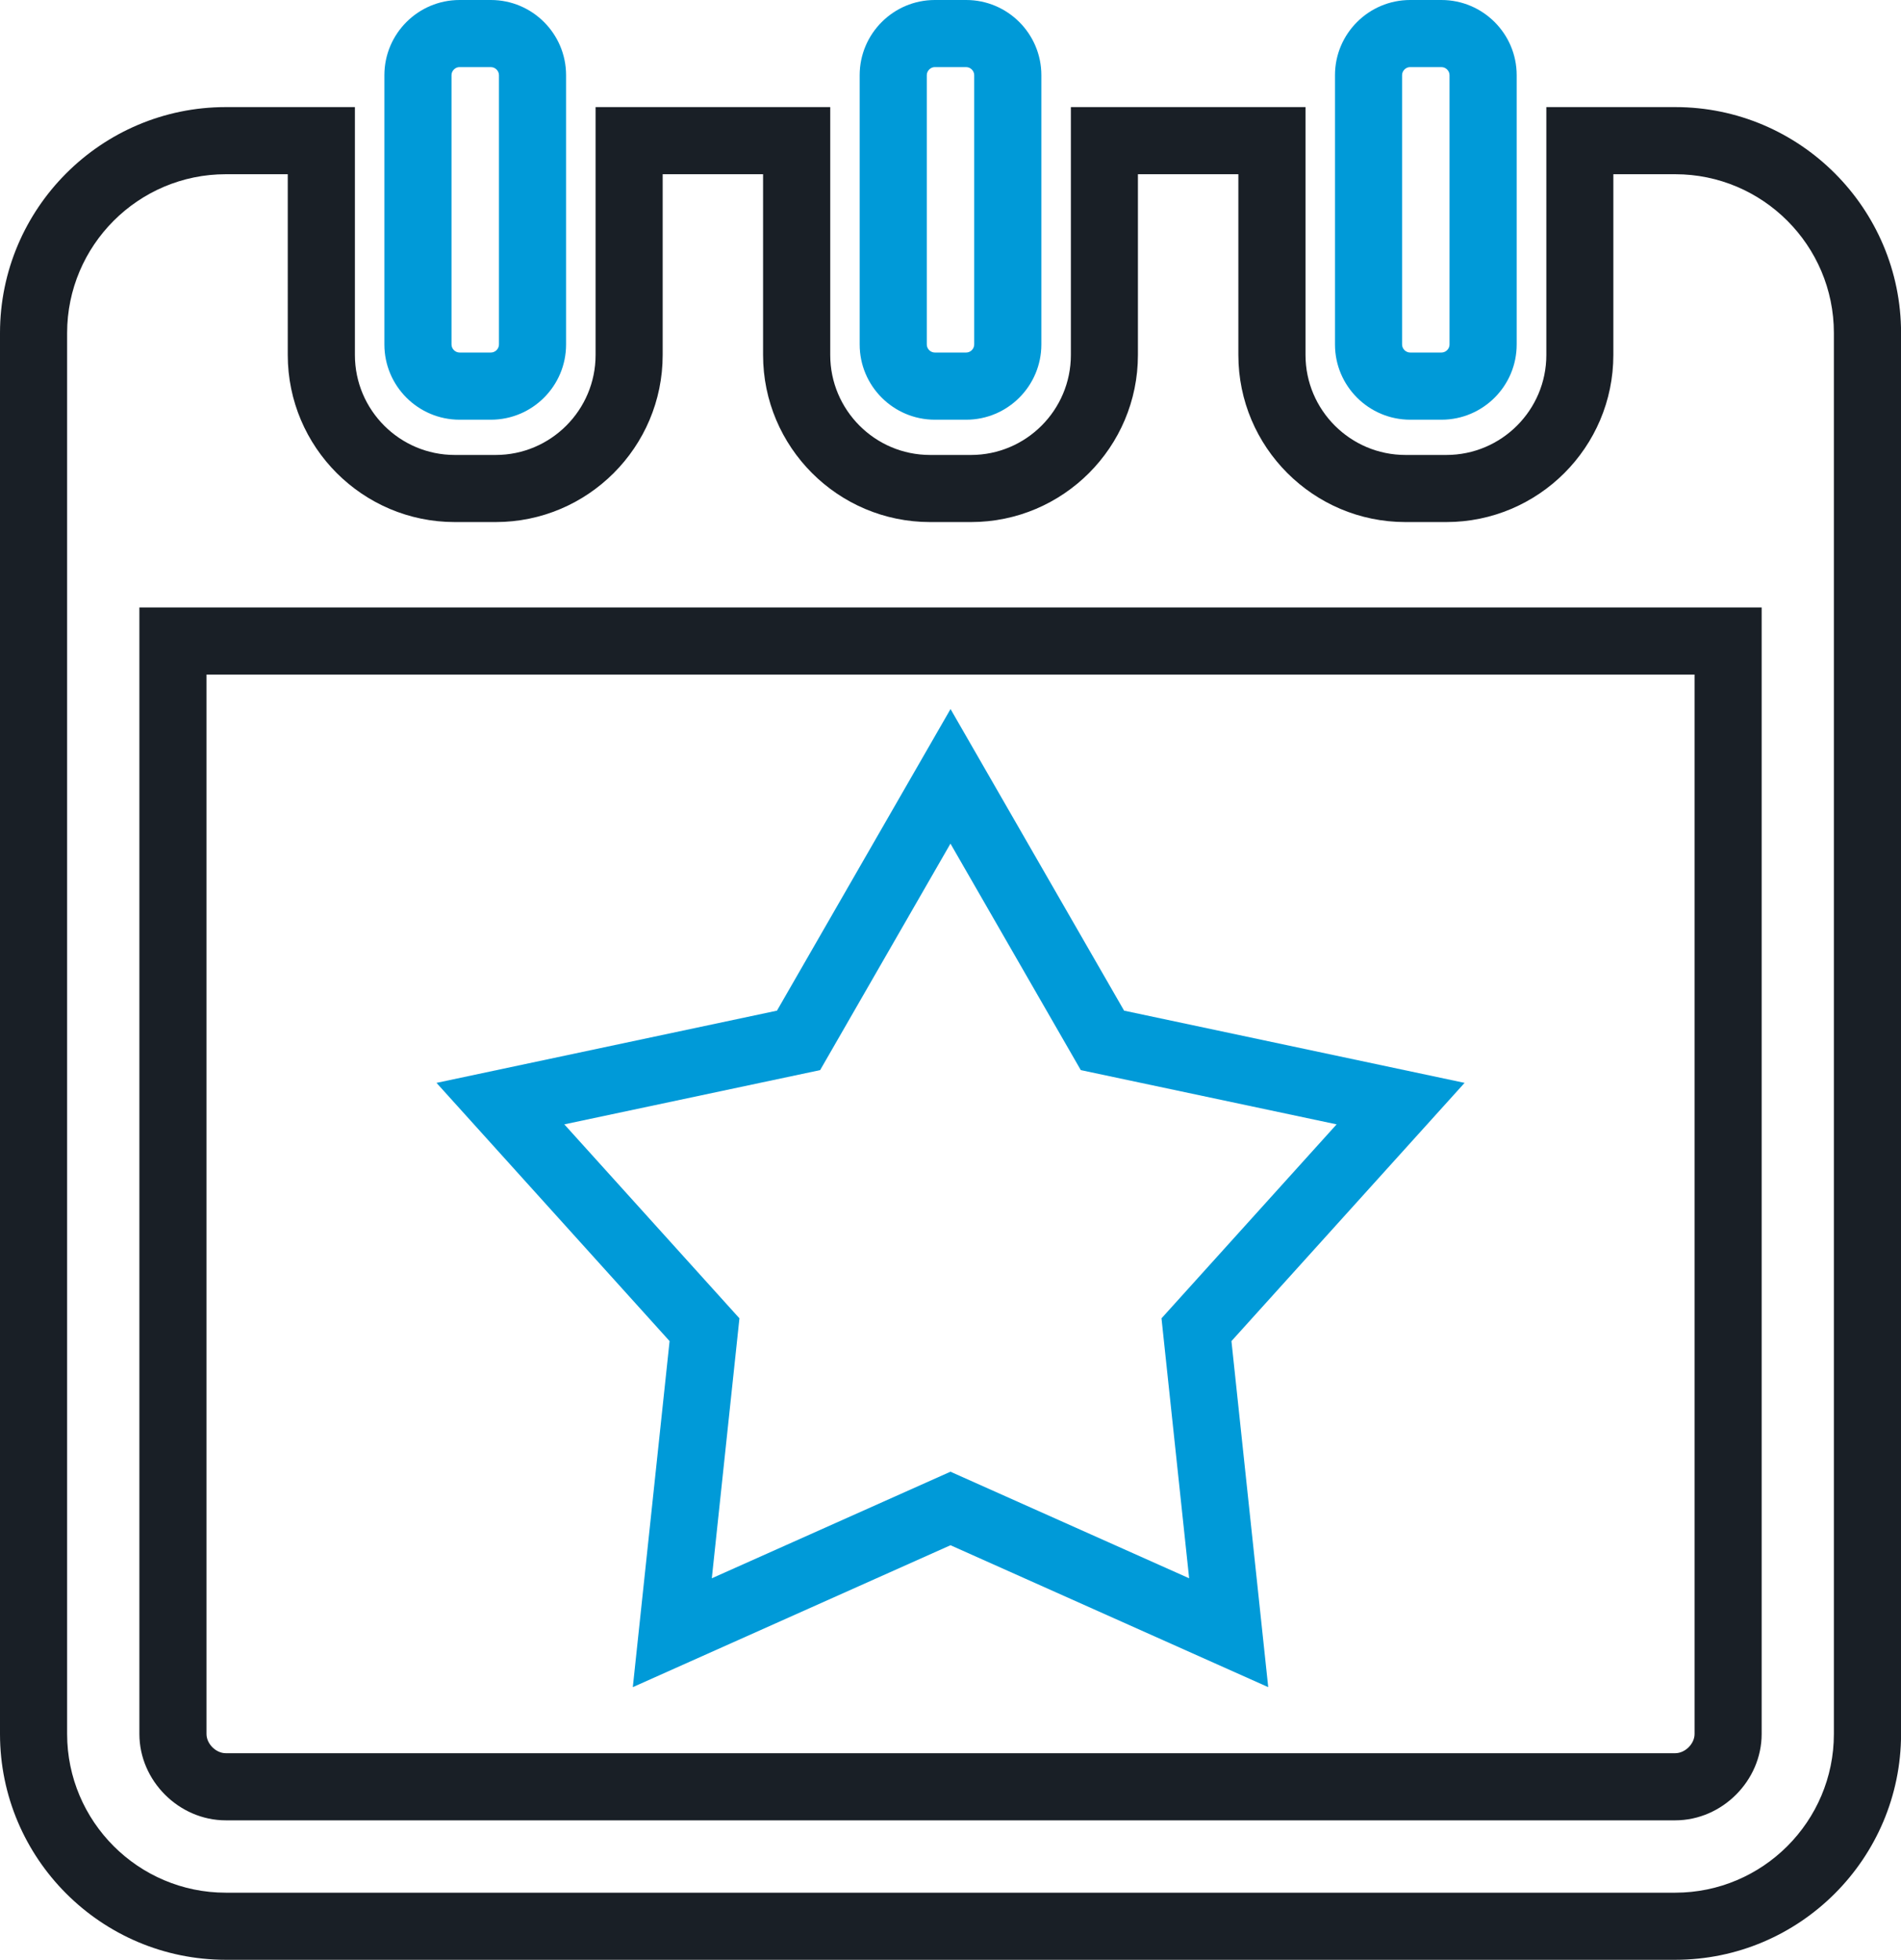
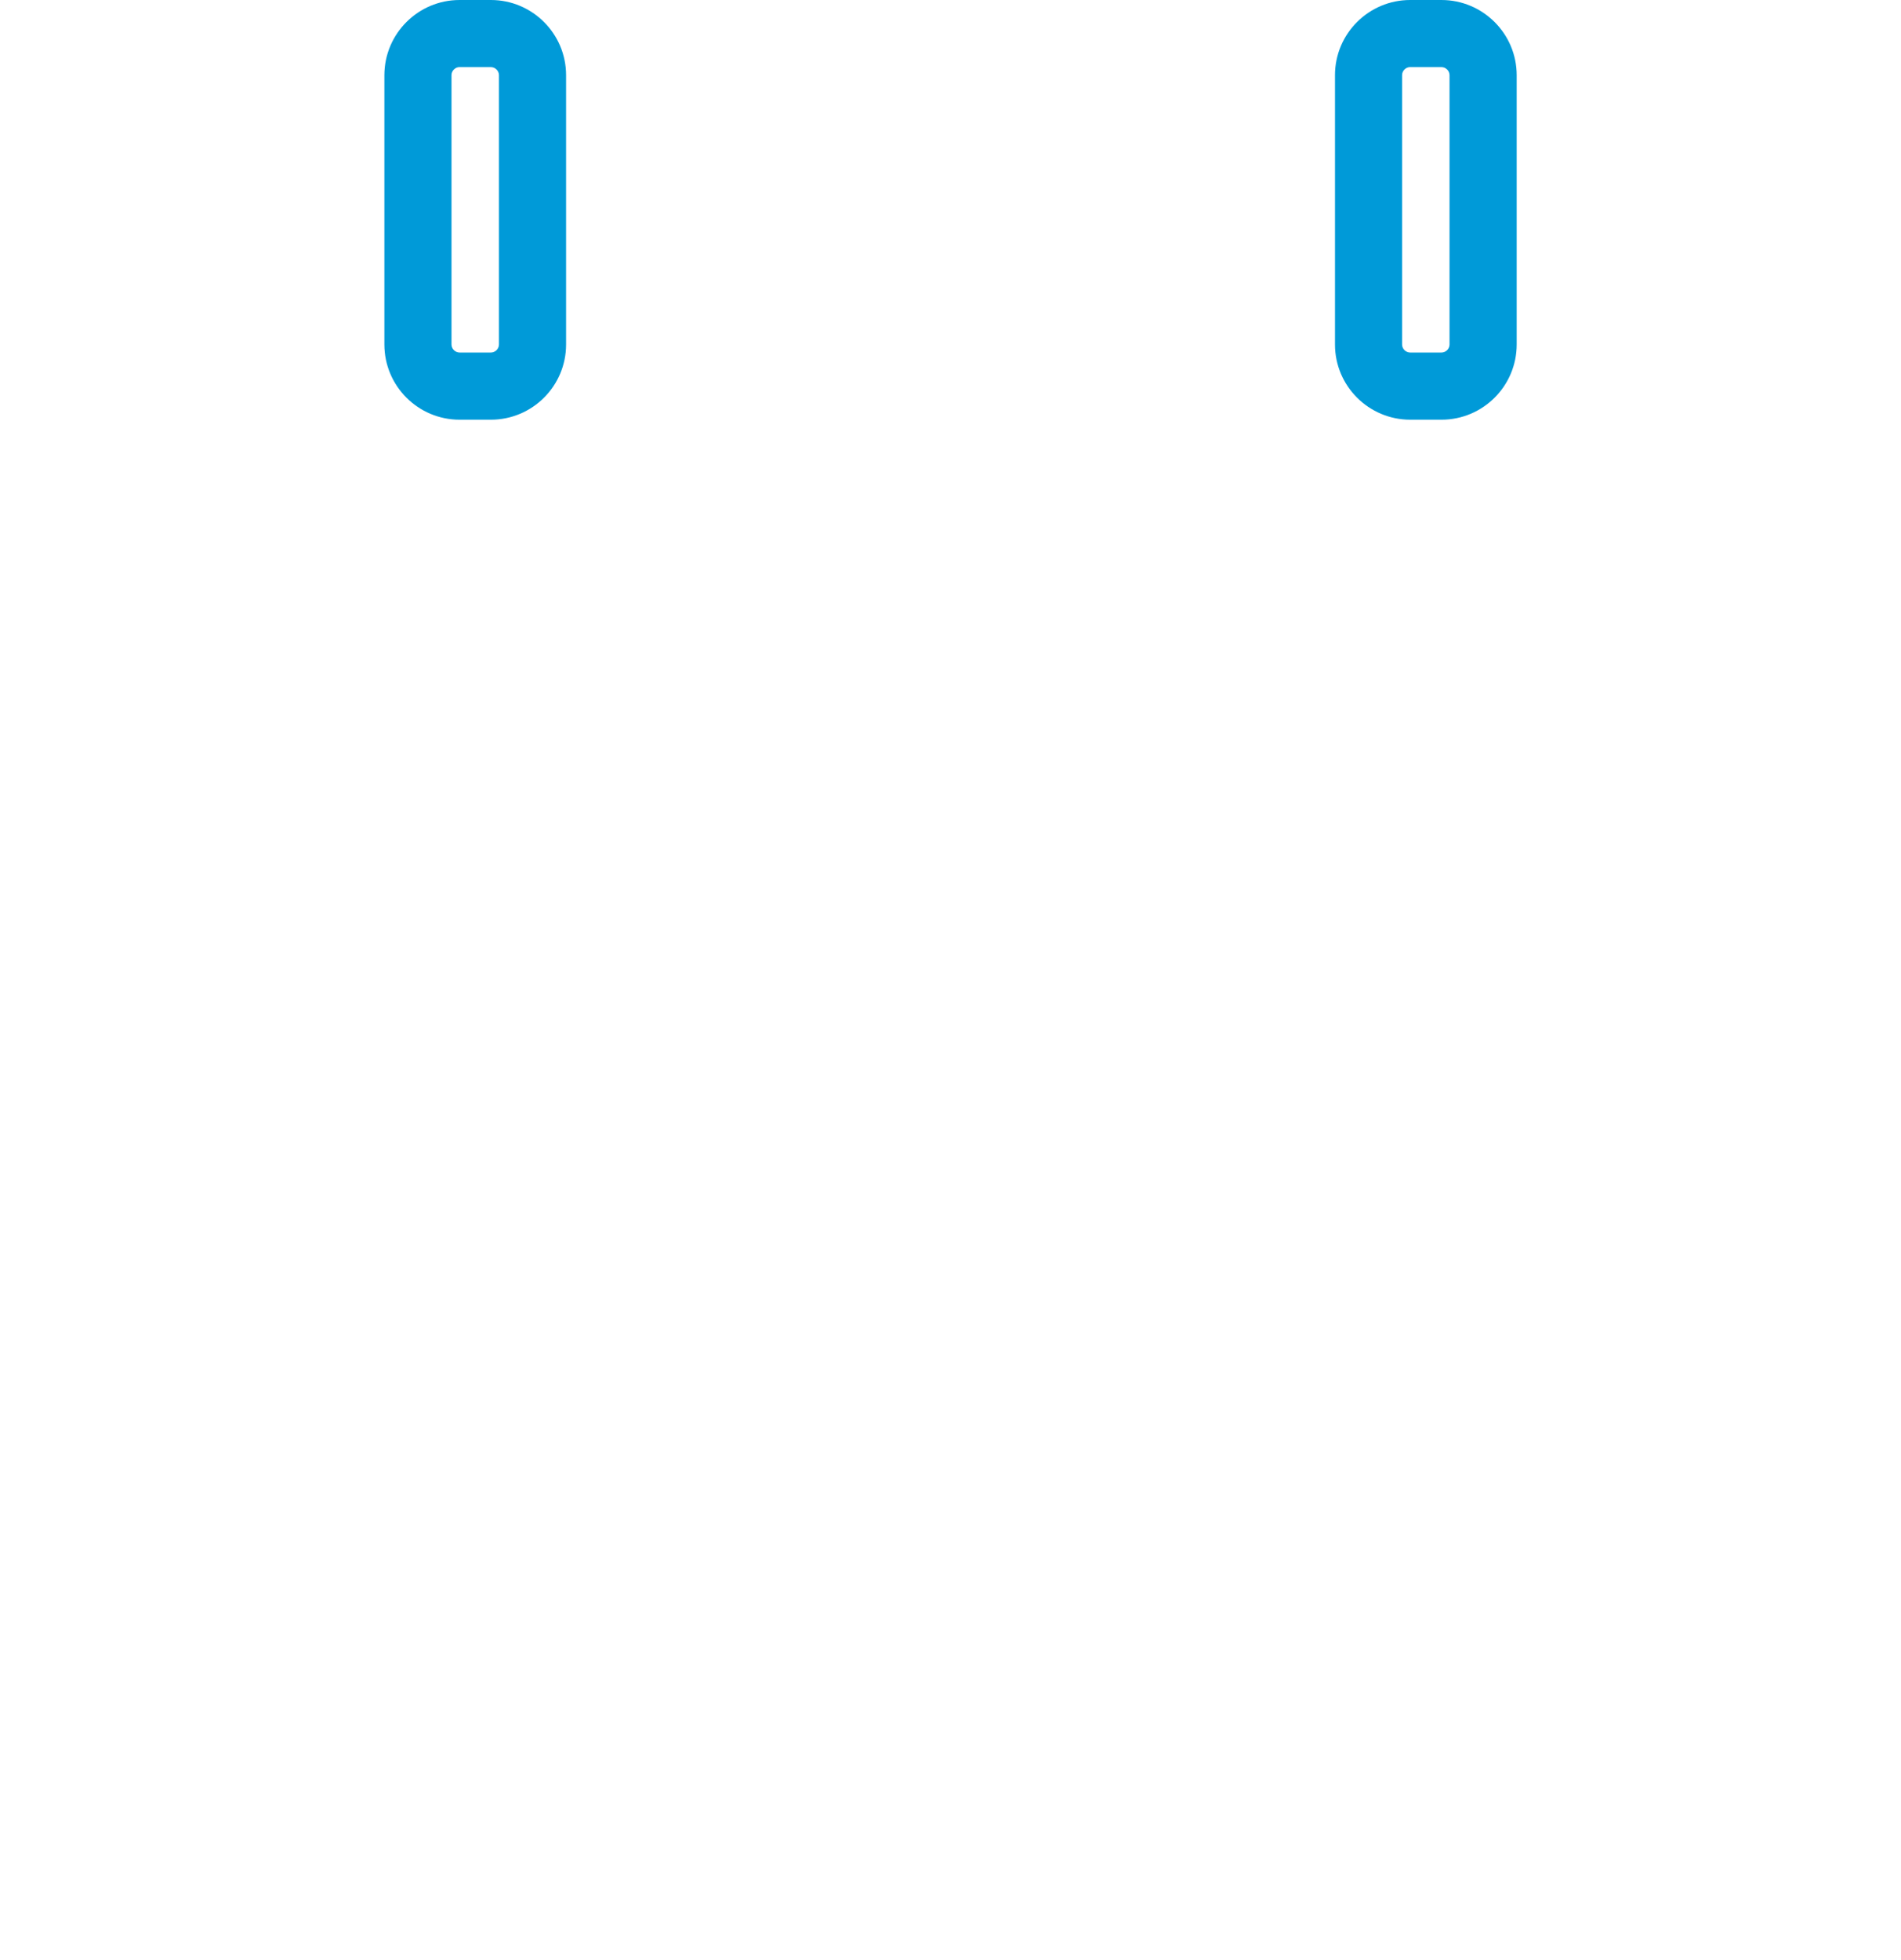
<svg xmlns="http://www.w3.org/2000/svg" version="1.1" id="Layer_1" x="0px" y="0px" width="55.004px" height="56.692px" viewBox="0 0 55.004 56.692" enable-background="new 0 0 55.004 56.692" xml:space="preserve">
  <g>
    <g>
-       <path fill="#009AD8" d="M18.31,48.805l1.064-10.01l-6.744-7.47l9.851-2.089l5.022-8.725l5.022,8.725l9.852,2.089l-6.746,7.47    l1.064,10.01l-9.193-4.105L18.31,48.805z M27.501,42.573l6.906,3.083l-0.8-7.52l5.067-5.611l-7.402-1.569l-3.771-6.552    l-3.771,6.552l-7.402,1.569l5.067,5.611l-0.799,7.52L27.501,42.573z" />
-     </g>
+       </g>
    <g>
      <path fill="#009AD8" d="M41.708,12.141h-0.904c-1.2,0-2.177-0.975-2.177-2.175V2.175C38.626,0.976,39.603,0,40.803,0h0.904    c1.2,0,2.177,0.976,2.177,2.175v7.791C43.884,11.166,42.908,12.141,41.708,12.141z M40.803,1.941    c-0.128,0-0.235,0.107-0.235,0.233v7.791c0,0.126,0.107,0.233,0.235,0.233h0.904c0.128,0,0.234-0.107,0.234-0.233V2.175    c0-0.126-0.106-0.233-0.234-0.233H40.803z" />
    </g>
    <g>
-       <path fill="#191F26" d="M48.474,56.692H6.533c-3.601,0-6.532-2.93-6.533-6.532V9.633c0.001-3.604,2.932-6.535,6.533-6.535h3.736    v7.171c0,1.594,1.296,2.892,2.89,2.892h1.184c1.593,0,2.89-1.298,2.89-2.892V3.098h6.789v7.171c0,1.594,1.296,2.892,2.889,2.892    h1.185c1.593,0,2.889-1.298,2.889-2.892V3.098h6.789v7.171c0,1.594,1.298,2.892,2.893,2.892h1.182    c1.595,0,2.893-1.298,2.893-2.892V3.098h3.732c3.601,0,6.531,2.932,6.532,6.535V50.16C55.004,53.76,52.075,56.691,48.474,56.692z     M6.533,5.04c-2.531,0-4.59,2.06-4.591,4.593V50.16c0.001,2.531,2.061,4.591,4.591,4.591h41.941h-0.001    c2.53-0.002,4.589-2.061,4.589-4.591V9.633c0-2.533-2.06-4.593-4.59-4.593h-1.791v5.229c0,2.665-2.168,4.833-4.834,4.833h-1.182    c-2.666,0-4.834-2.168-4.834-4.833V5.04h-2.906v5.229c0,2.665-2.166,4.833-4.83,4.833h-1.185c-2.664,0-4.831-2.168-4.831-4.833    V5.04h-2.905v5.229c0,2.665-2.167,4.833-4.832,4.833h-1.184c-2.664,0-4.832-2.168-4.832-4.833V5.04H6.533z M48.476,52.658H6.533    c-1.355,0-2.5-1.144-2.5-2.498V17.572h46.939V50.16C50.972,51.511,49.83,52.655,48.476,52.658z M5.975,19.514V50.16    c0,0.285,0.271,0.556,0.558,0.556h41.941c0.284-0.001,0.557-0.271,0.557-0.556V19.514H5.975z" />
-     </g>
+       </g>
    <g>
-       <path fill="#009AD8" d="M27.956,12.141h-0.907c-1.199,0-2.175-0.975-2.175-2.175V2.175C24.874,0.976,25.85,0,27.049,0h0.907    c1.199,0,2.175,0.976,2.175,2.175v7.791C30.13,11.166,29.155,12.141,27.956,12.141z M27.049,1.941    c-0.125,0-0.233,0.109-0.233,0.233v7.791c0,0.126,0.106,0.233,0.233,0.233h0.907c0.126,0,0.232-0.107,0.232-0.233V2.175    c0-0.126-0.106-0.233-0.232-0.233H27.049z" />
-     </g>
+       </g>
    <g>
      <path fill="#009AD8" d="M14.203,12.141h-0.905c-1.2,0-2.176-0.975-2.176-2.175V2.175C11.122,0.976,12.098,0,13.298,0h0.905    c1.2,0,2.176,0.976,2.176,2.175v7.791C16.379,11.166,15.403,12.141,14.203,12.141z M13.298,1.941    c-0.127,0-0.234,0.107-0.234,0.233v7.791c0,0.126,0.107,0.233,0.234,0.233h0.905c0.127,0,0.234-0.107,0.234-0.233V2.175    c0-0.126-0.107-0.233-0.234-0.233H13.298z" />
    </g>
  </g>
</svg>